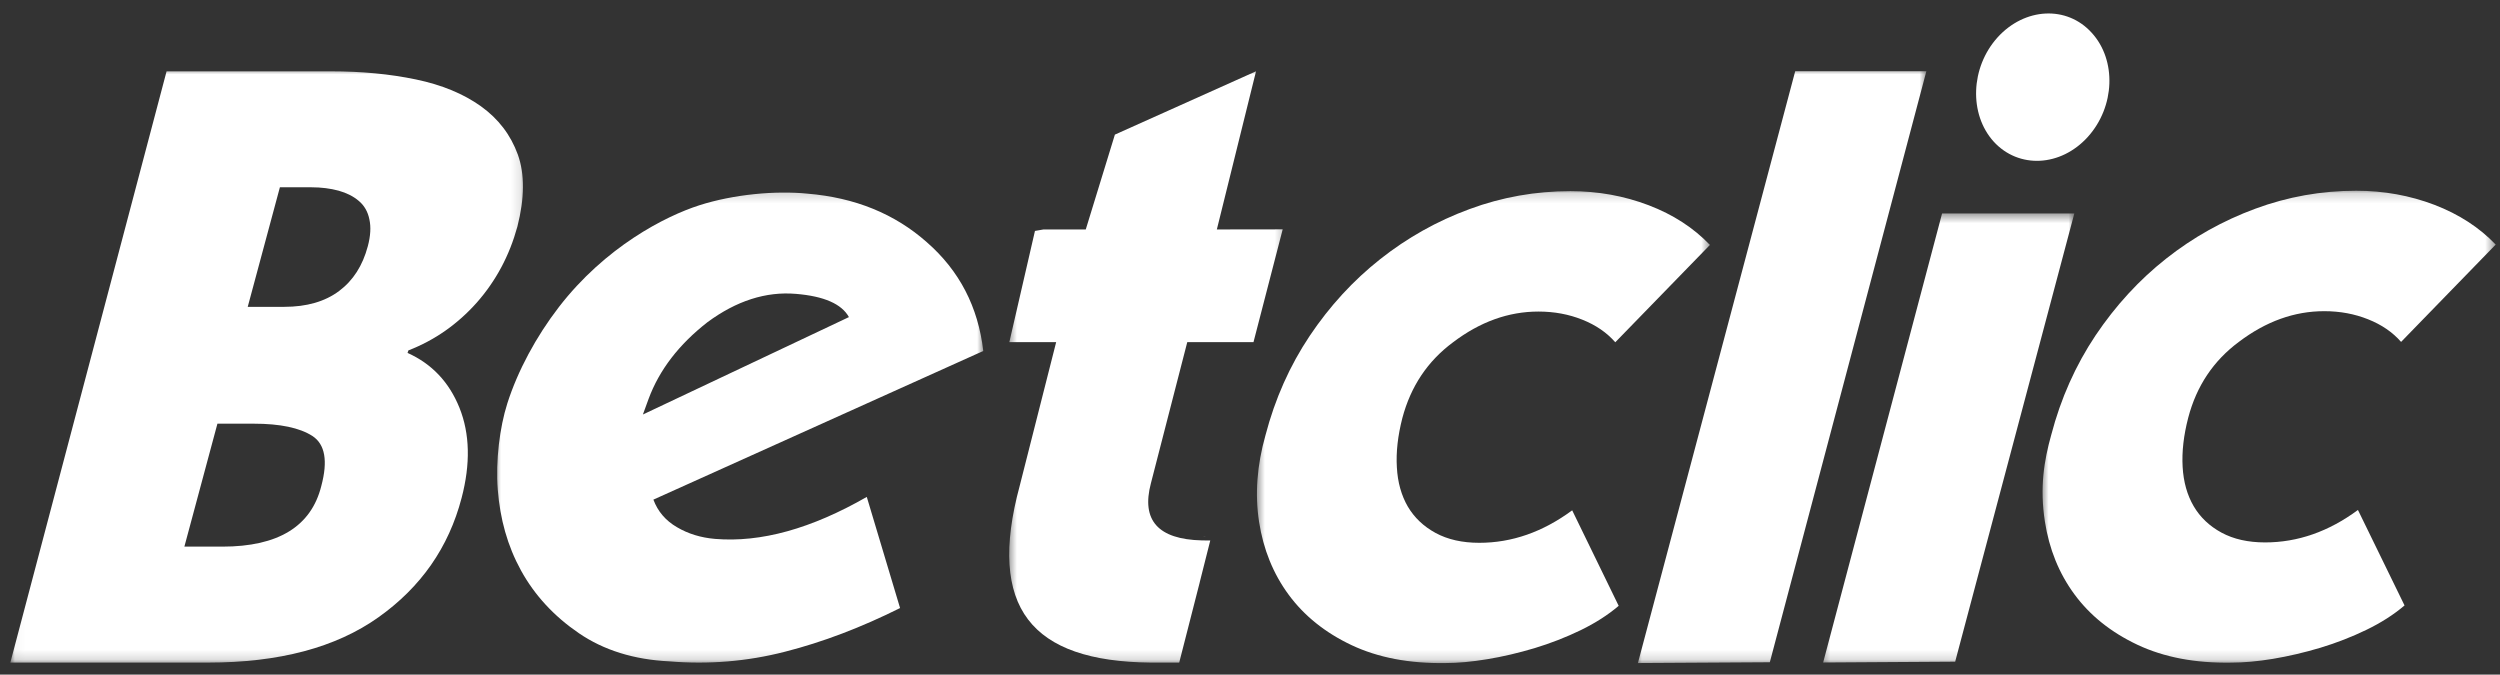
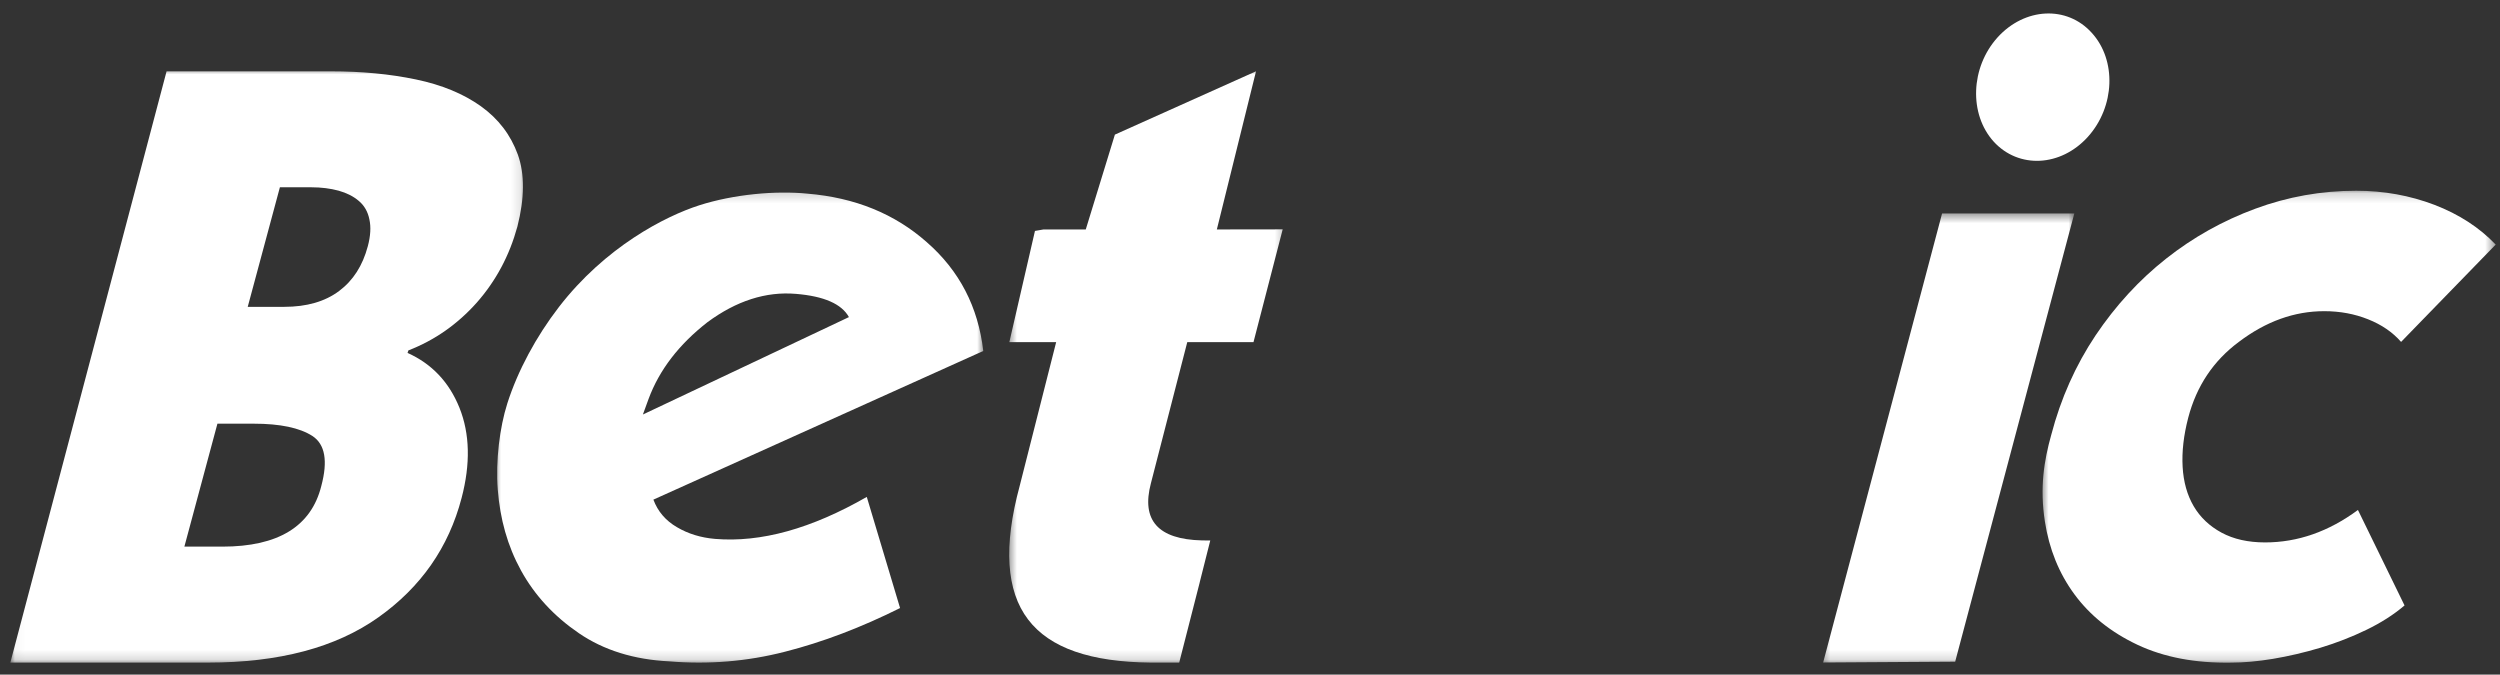
<svg xmlns="http://www.w3.org/2000/svg" width="252" height="68" viewBox="0 0 252 68" fill="none">
  <rect x="0" y="0" width="252" height="68" fill="#333333" stroke="none" />
  <g clip-path="url(#clip0_15_22)">
    <mask id="mask0_15_22" style="mask-type:luminance" maskUnits="userSpaceOnUse" x="1" y="6" width="52" height="61">
      <path d="M1.041 6.898H52.88V66.84H1.041V6.898Z" fill="white" />
    </mask>
    <g mask="url(#mask0_15_22)">
      <path d="M37.076 24.818C36.559 26.77 35.598 28.273 34.179 29.334C32.76 30.398 30.911 30.93 28.644 30.93H24.971L28.213 18.878H31.369C32.387 18.878 33.303 18.996 34.136 19.221C34.952 19.45 35.641 19.8 36.174 20.259C36.717 20.715 37.076 21.331 37.233 22.108C37.405 22.88 37.352 23.785 37.076 24.818ZM32.387 48.988C31.369 53.065 28.04 55.1 22.417 55.1H18.585L21.916 42.707H25.571C28.239 42.707 30.206 43.121 31.495 43.95C32.77 44.789 33.062 46.462 32.387 48.988ZM52.198 15.582C51.478 13.599 50.242 11.979 48.482 10.716C46.714 9.454 44.536 8.551 41.925 8.008C39.311 7.461 36.444 7.189 33.318 7.189H16.791L1.041 66.79H20.971C28.127 66.79 33.85 65.273 38.137 62.23C42.426 59.187 45.226 55.185 46.529 50.194C47.434 46.754 47.361 43.721 46.316 41.11C45.267 38.505 43.517 36.668 41.08 35.574L41.167 35.32C43.831 34.288 46.124 32.675 48.064 30.497C49.986 28.316 51.352 25.767 52.153 22.84C52.883 19.969 52.903 17.557 52.198 15.582Z" fill="white" />
    </g>
    <mask id="mask1_15_22" style="mask-type:luminance" maskUnits="userSpaceOnUse" x="49" y="19" width="51" height="48">
      <path d="M49.697 19.175H99.262V66.84H49.697V19.175Z" fill="white" />
    </mask>
    <g mask="url(#mask1_15_22)">
      <path d="M64.804 41.782L65.379 40.205C66.466 37.277 68.443 34.716 71.307 32.481C74.231 30.323 77.206 29.366 80.229 29.622C83.069 29.856 84.84 30.639 85.572 31.964L64.804 41.782ZM93.421 24.413C90.192 21.554 86.188 19.919 81.4 19.522C78.204 19.193 73.918 19.591 70.481 20.696C67.06 21.795 61.022 24.875 56.331 30.957C54.048 33.92 52.182 37.384 51.137 40.668C50.368 43.094 49.951 46.425 50.176 49.368C50.409 52.308 51.144 55.006 52.517 57.505C53.889 59.998 55.837 62.109 58.347 63.824C60.855 65.538 63.894 66.488 67.452 66.664C71.429 66.996 75.314 66.674 79.119 65.696C82.934 64.724 86.798 63.253 90.727 61.291L87.371 50.088C81.783 53.294 76.696 54.706 72.072 54.321C70.65 54.198 69.371 53.811 68.237 53.141C67.085 52.471 66.308 51.55 65.861 50.363L99.114 35.378C98.601 30.934 96.706 27.28 93.421 24.413Z" fill="white" />
    </g>
    <mask id="mask2_15_22" style="mask-type:luminance" maskUnits="userSpaceOnUse" x="164" y="6" width="31" height="61">
-       <path d="M164.742 6.898H194.299V66.84H164.742V6.898Z" fill="white" />
-     </mask>
+       </mask>
    <g mask="url(#mask2_15_22)">
      <path d="M180.958 7.175L165.101 66.836L178.398 66.756L194.179 7.175H180.958Z" fill="white" />
    </g>
    <mask id="mask3_15_22" style="mask-type:luminance" maskUnits="userSpaceOnUse" x="183" y="21" width="27" height="46">
      <path d="M183.386 21.449H209.305V66.84H183.386V21.449Z" fill="white" />
    </mask>
    <g mask="url(#mask3_15_22)">
      <path d="M195.761 21.518L183.773 66.781L197.081 66.696L209.092 21.518H195.761Z" fill="white" />
    </g>
    <mask id="mask4_15_22" style="mask-type:luminance" maskUnits="userSpaceOnUse" x="205" y="19" width="47" height="48">
      <path d="M205.667 19.175H251.568V66.84H205.667V19.175Z" fill="white" />
    </mask>
    <g mask="url(#mask4_15_22)">
      <path d="M228.317 54.676C226.61 54.676 225.143 54.347 223.926 53.688C222.709 53.027 221.775 52.139 221.118 51.017C220.466 49.899 220.094 48.58 220.009 47.059C219.922 45.537 220.11 43.89 220.572 42.11C221.414 38.895 223.123 36.359 225.674 34.464C228.404 32.398 231.267 31.367 234.283 31.367C235.875 31.367 237.333 31.639 238.699 32.183C240.078 32.73 241.181 33.492 242.03 34.464L251.566 24.653C249.918 22.928 247.866 21.6 245.397 20.649C242.914 19.704 240.292 19.227 237.505 19.227C233.996 19.227 230.598 19.831 227.34 21.037C224.068 22.243 221.07 23.92 218.345 26.071C215.62 28.225 213.252 30.804 211.227 33.817C209.225 36.817 207.728 40.158 206.767 43.83C206.034 46.443 205.597 49.15 206.124 52.567C206.554 55.335 207.54 57.788 209.106 59.912C210.668 62.033 212.776 63.728 215.448 64.99C218.116 66.25 221.27 66.856 224.913 66.793C226.166 66.793 227.569 66.667 229.116 66.412C230.677 66.15 232.274 65.779 233.893 65.294C235.516 64.804 237.065 64.198 238.543 63.483C240.021 62.768 241.298 61.948 242.378 61.029L237.681 51.404C234.731 53.585 231.612 54.676 228.317 54.676Z" fill="white" />
    </g>
    <mask id="mask5_15_22" style="mask-type:luminance" maskUnits="userSpaceOnUse" x="126" y="19" width="47" height="48">
-       <path d="M126.545 19.175H172.473V66.84H126.545V19.175Z" fill="white" />
-     </mask>
+       </mask>
    <g mask="url(#mask5_15_22)">
      <path d="M149.106 54.715C147.395 54.715 145.934 54.384 144.717 53.727C143.495 53.065 142.564 52.176 141.903 51.056C141.257 49.938 140.884 48.617 140.804 47.098C140.711 45.574 140.9 43.929 141.354 42.15C142.205 38.934 143.912 36.396 146.468 34.501C149.193 32.435 152.06 31.405 155.076 31.405C156.664 31.405 158.131 31.677 159.49 32.22C160.867 32.767 161.973 33.529 162.819 34.501L172.361 24.689C170.713 22.966 168.656 21.634 166.188 20.689C163.707 19.744 161.082 19.268 158.298 19.268C154.79 19.268 151.383 19.87 148.131 21.076C144.861 22.277 141.861 23.96 139.139 26.111C136.411 28.263 134.041 30.842 132.02 33.854C130.015 36.851 128.523 40.194 127.562 43.867C126.7 46.91 126.485 49.823 126.915 52.605C127.343 55.372 128.334 57.825 129.899 59.95C131.462 62.07 133.567 63.767 136.239 65.03C138.907 66.289 142.063 66.893 145.708 66.836C146.955 66.836 148.36 66.705 149.909 66.449C151.476 66.193 153.064 65.818 154.687 65.332C156.305 64.841 157.856 64.237 159.332 63.522C160.81 62.802 162.085 61.987 163.163 61.067L158.476 51.441C155.517 53.622 152.41 54.715 149.106 54.715Z" fill="white" />
    </g>
    <path d="M210.463 13.788C213.185 10.761 213.376 6.072 210.845 3.304C208.339 0.533 204.09 0.748 201.349 3.775C198.624 6.802 198.458 11.507 200.967 14.278C203.479 17.029 207.723 16.827 210.463 13.788Z" fill="white" />
-     <path d="M121.994 54.095L121.152 54.091C121.282 54.095 121.417 54.095 121.55 54.095H121.994Z" fill="white" />
    <mask id="mask6_15_22" style="mask-type:luminance" maskUnits="userSpaceOnUse" x="101" y="6" width="29" height="61">
      <path d="M101.535 6.898H129.728V66.84H101.535V6.898Z" fill="white" />
    </mask>
    <g mask="url(#mask6_15_22)">
      <path d="M112.381 13.569L109.445 23.129H105.185L104.324 23.278L101.741 34.49H106.461L102.782 48.988C101.135 55.07 101.42 59.544 103.631 62.445C105.837 65.342 109.955 66.728 115.98 66.79H118.864L120.925 58.733L120.935 58.679L121.996 54.477H121.552C121.417 54.477 121.284 54.477 121.154 54.473C116.729 54.365 115.022 52.448 116.013 48.707L119.676 34.49H126.351L129.295 23.119L122.658 23.129L126.607 7.185" fill="white" />
    </g>
  </g>
  <defs>
    <clipPath id="clip0_15_22">
      <rect width="252" height="66.316" fill="white" transform="translate(0 0.842)" />
    </clipPath>
  </defs>
</svg>